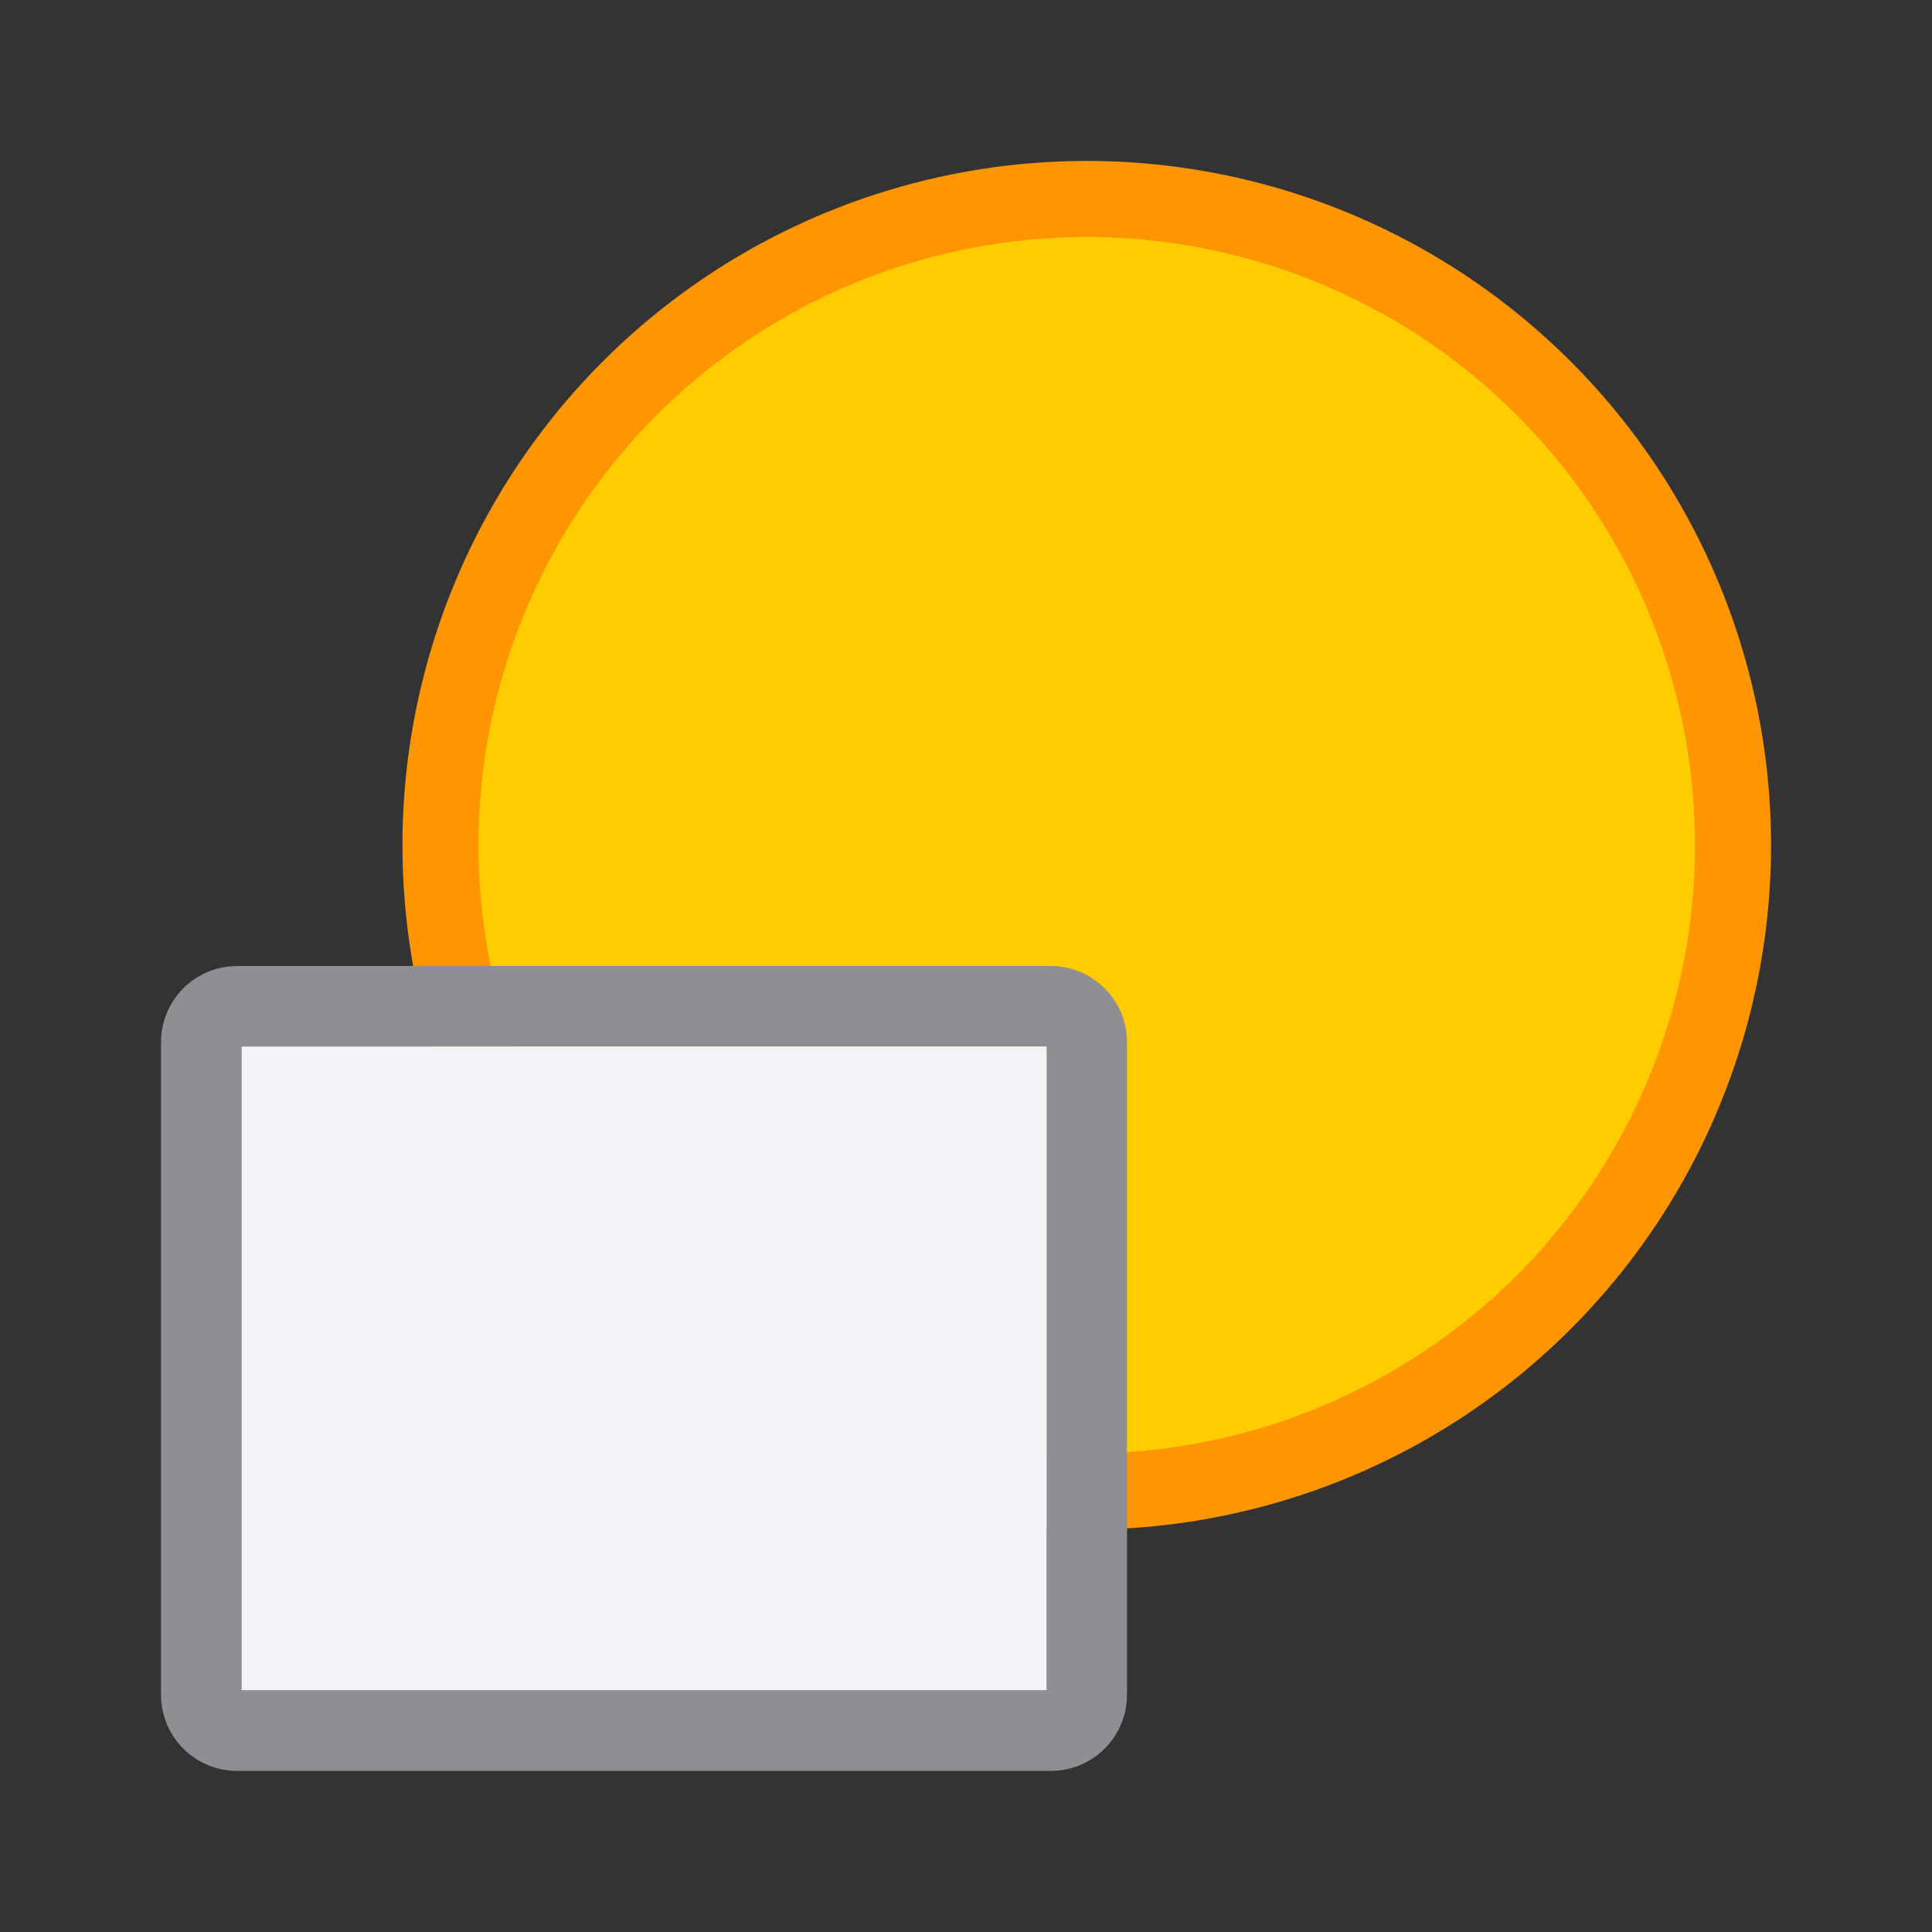
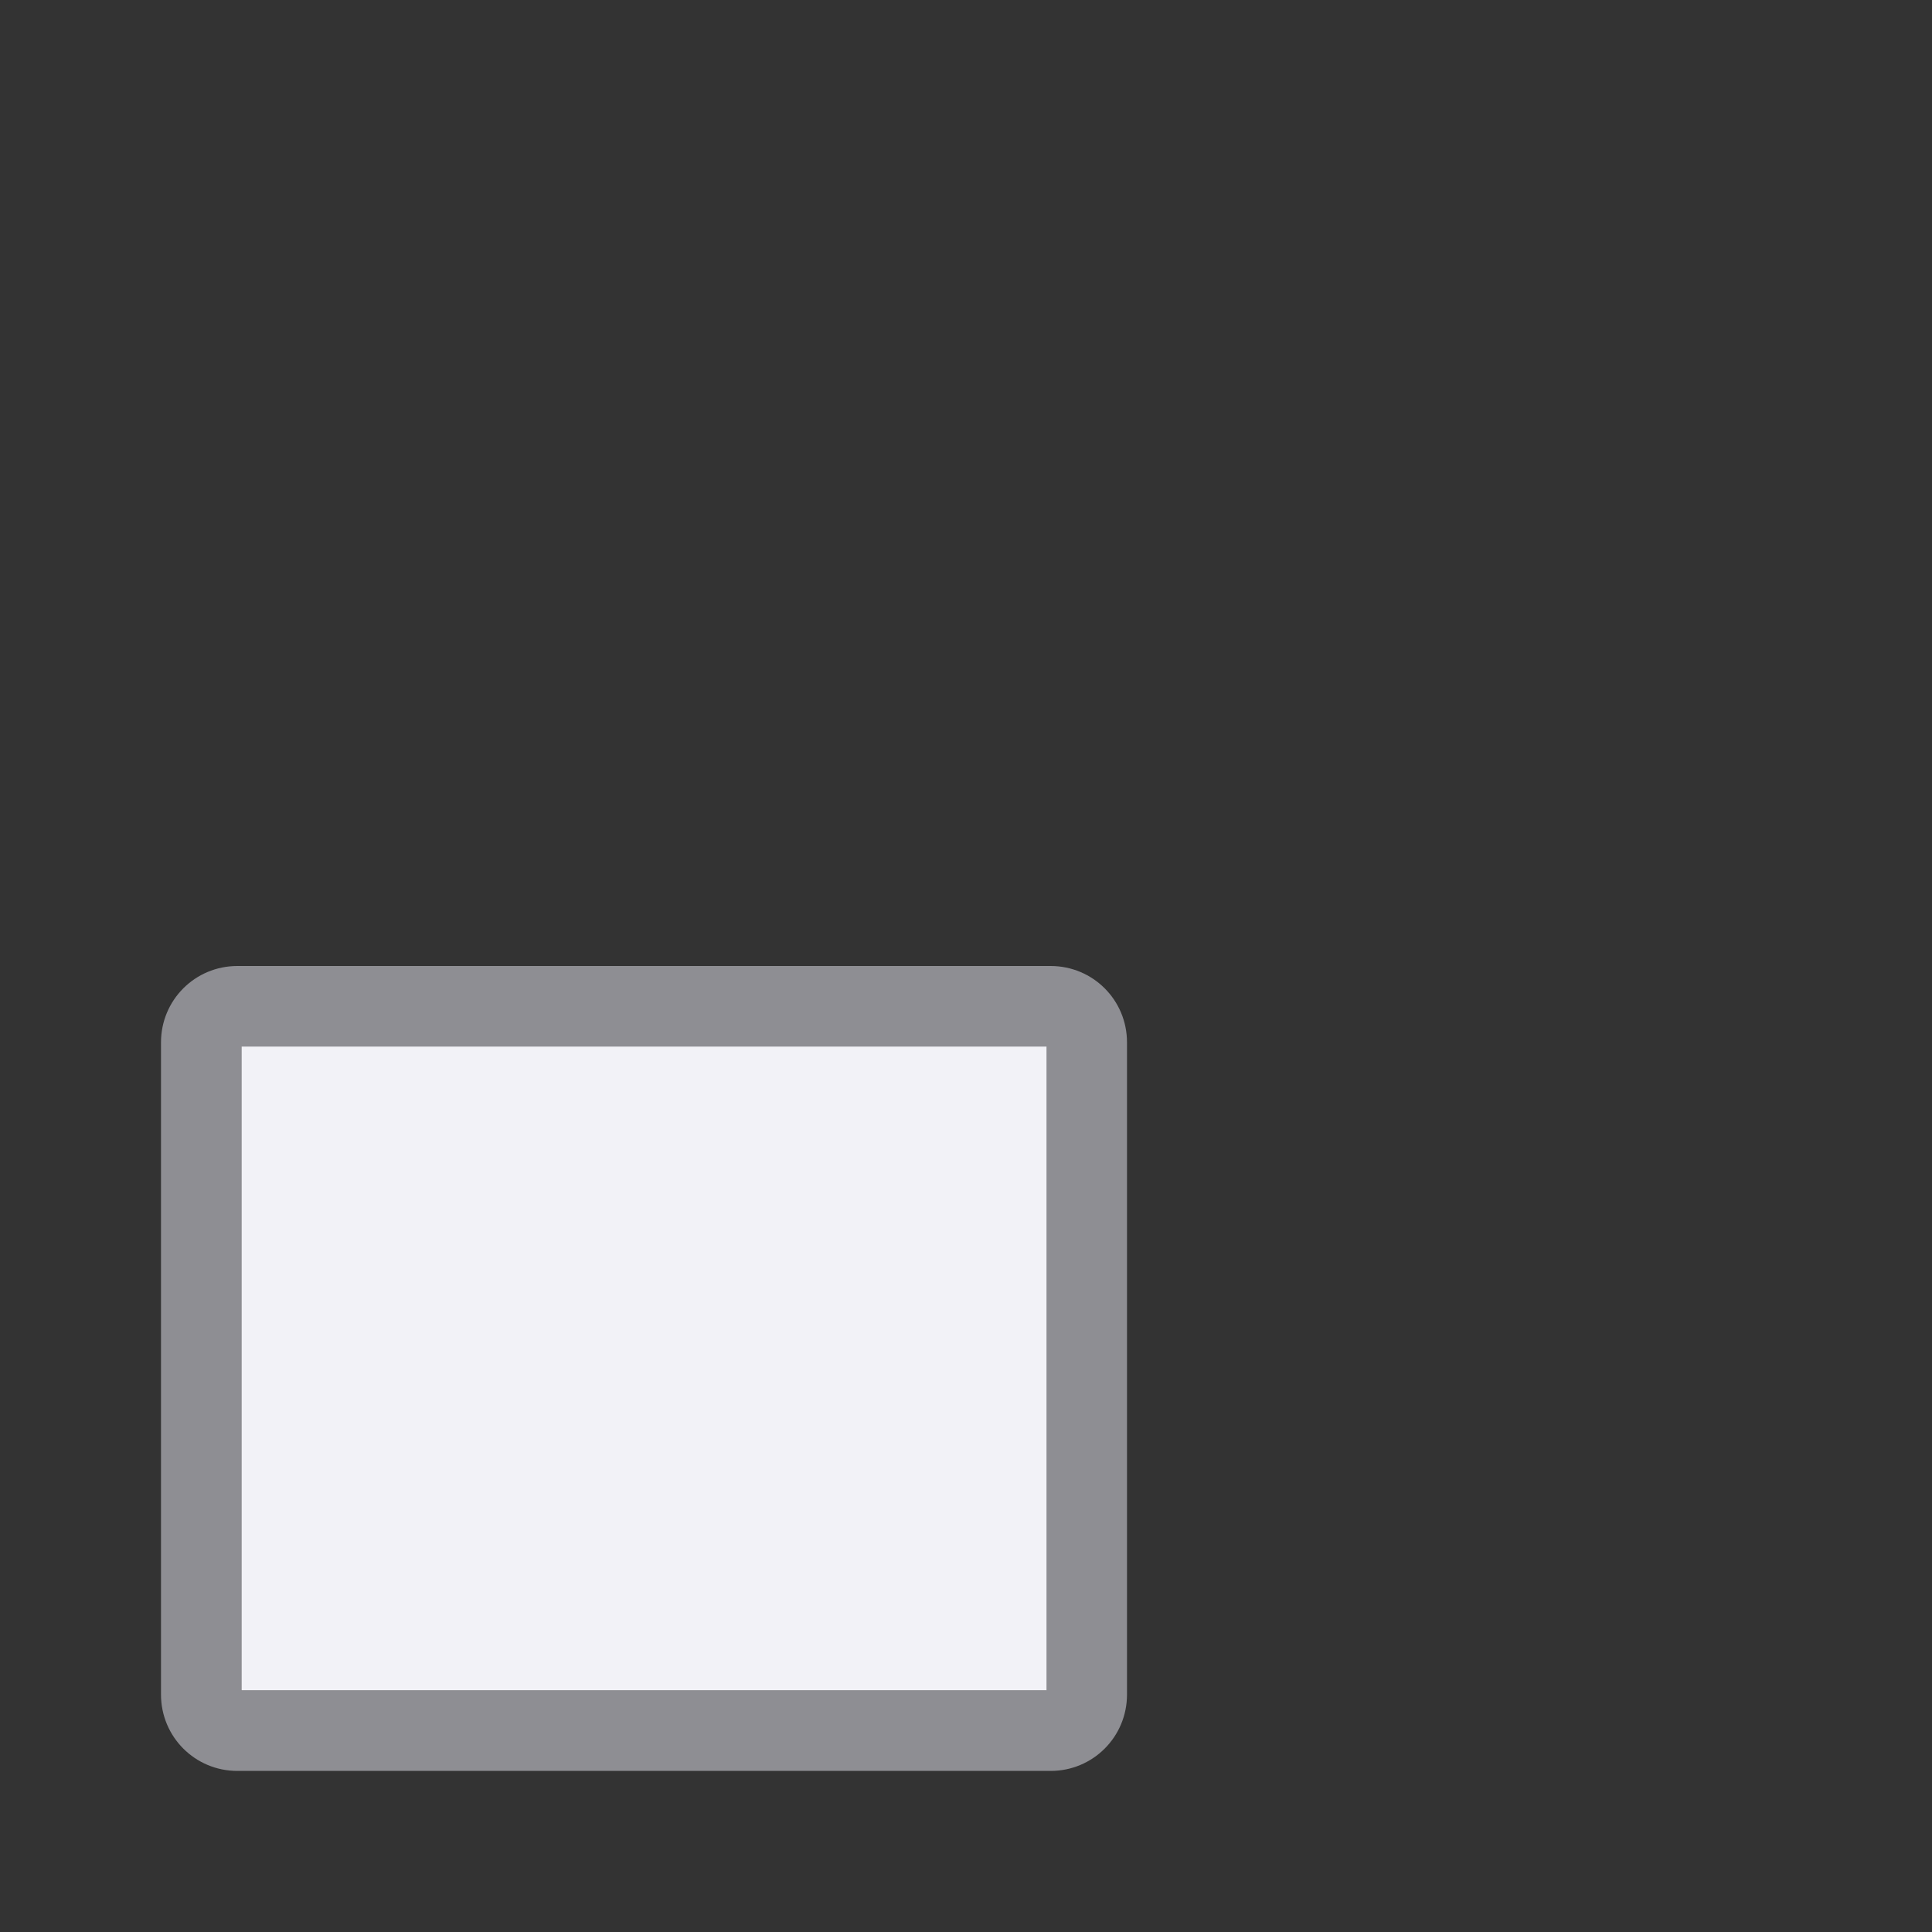
<svg xmlns="http://www.w3.org/2000/svg" viewBox="0 0 24 24">
  <rect x="0" y="0" width="24" height="24" fill="#333333" stroke="none" />
  <linearGradient id="a" gradientUnits="userSpaceOnUse" x1="-4" x2="-4" y1="49" y2="41">
    <stop offset="0" stop-color="#f2f2f7" />
    <stop offset="1" stop-color="#f2f2f7" />
  </linearGradient>
-   <path d="m13.5 2.472a8.028 8.028 0 0 0 -8.028 8.028 8.028 8.028 0 0 0 8.028 8.028 8.028 8.028 0 0 0 8.028-8.028 8.028 8.028 0 0 0 -8.028-8.028z" fill="#fc0" stroke="#ff9500" stroke-width=".945" />
  <path d="m2.949 12c-.526 0-.949.423-.949.949v1.068 7.033c0 .526.423.949.949.949h8.926 1.176c.526 0 .949-.423.949-.949v-1.068-7.033c0-.526-.423-.949-.949-.949h-8.926zm.051 1h1.336 8.664v6.975 1.025h-1.336-8.664v-6.975z" fill="#8e8e93" />
  <path d="m3 13v1.025 5.949 1.025h1.346 7.309 1.346v-1.025-5.949-1.025h-1.346-7.309z" fill="url(#a)" />
</svg>